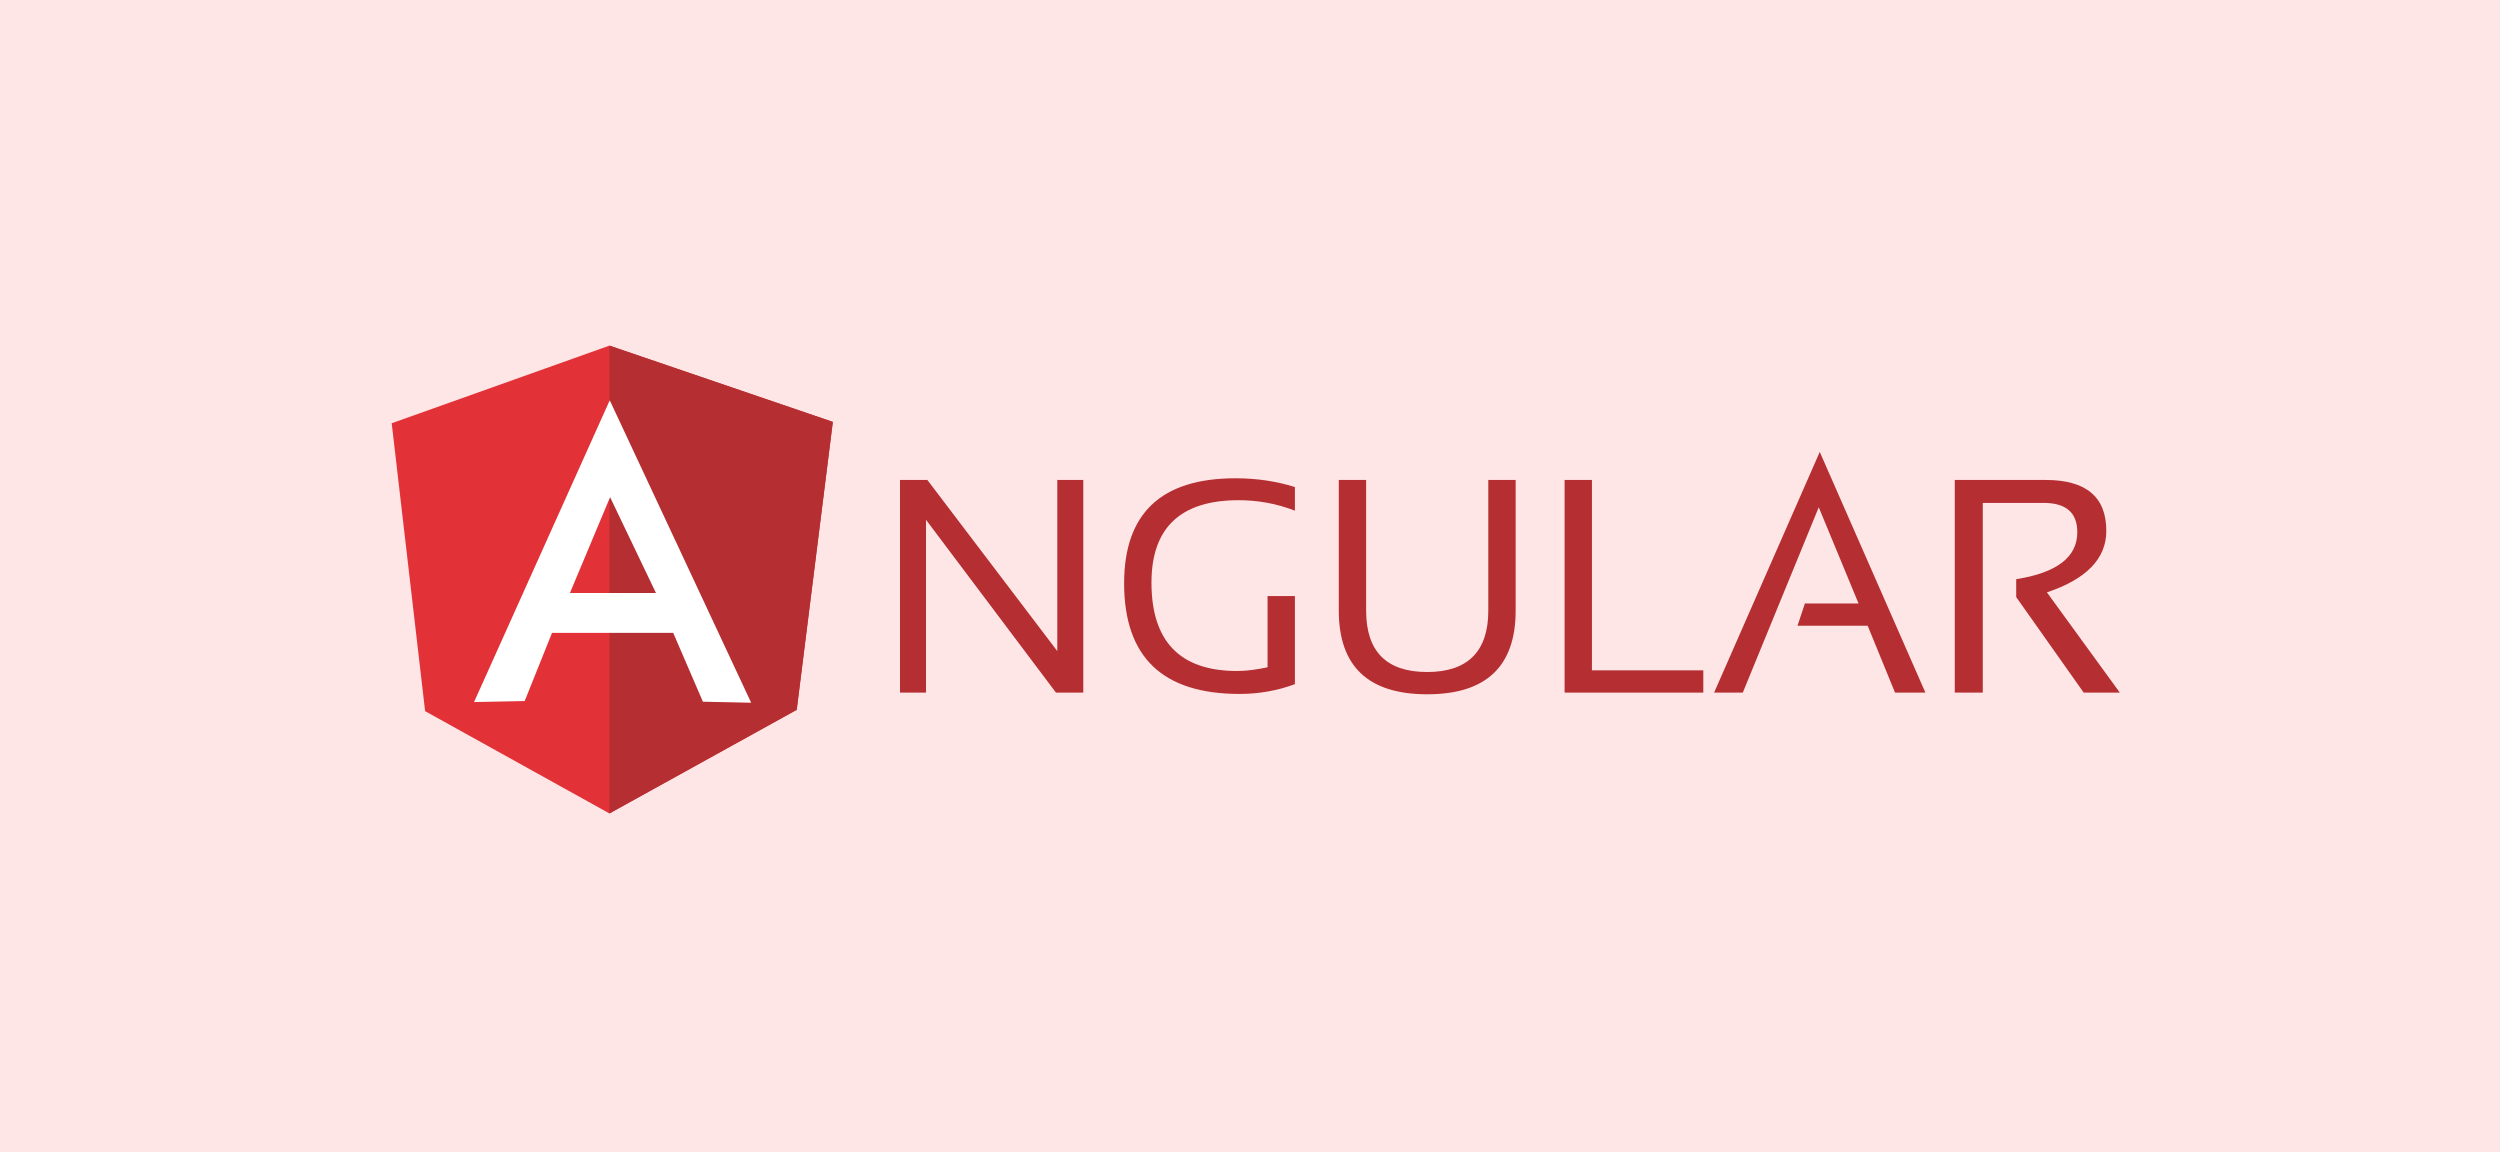
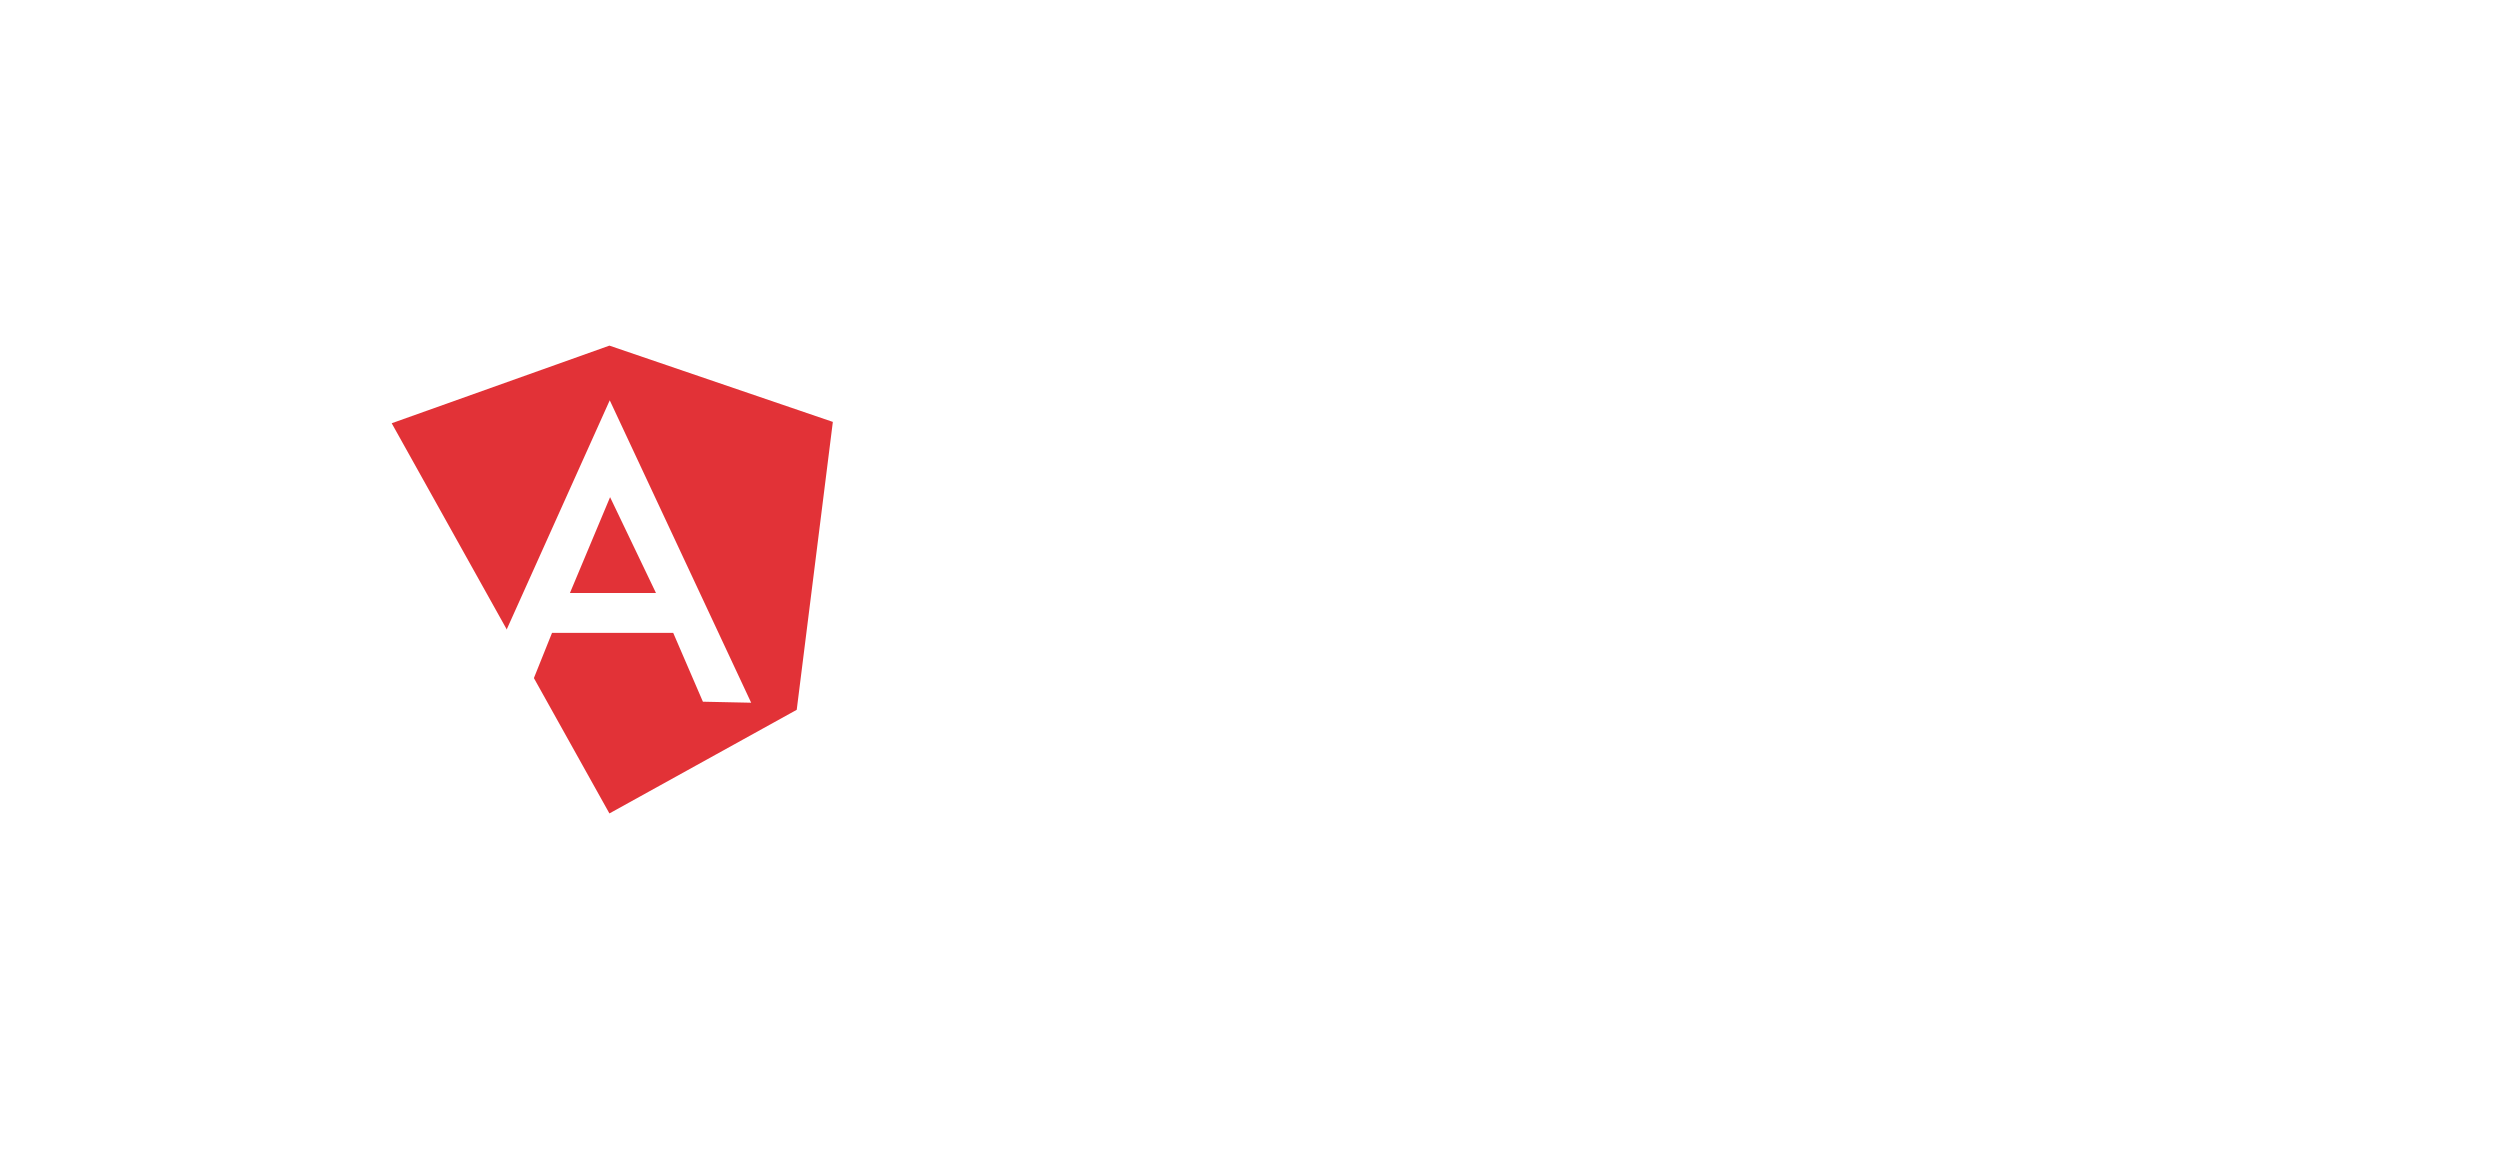
<svg xmlns="http://www.w3.org/2000/svg" width="217" height="100" viewBox="0 0 217 100" fill="none">
-   <rect width="217" height="100" fill="#FFE6E6" />
-   <path fill-rule="evenodd" clip-rule="evenodd" d="M78.121 60.117V41.66H80.494L91.773 56.514V41.66H94.029V60.117H91.656L80.377 45.117V60.117H78.121ZM112.398 59.385C110.904 59.941 109.293 60.234 107.594 60.234C100.914 60.234 97.574 57.041 97.574 50.625C97.574 44.56 100.797 41.514 107.242 41.514C109.088 41.514 110.816 41.777 112.398 42.275V44.326C110.816 43.711 109.176 43.418 107.506 43.418C102.467 43.418 99.947 45.82 99.947 50.566C99.947 55.693 102.437 58.242 107.389 58.242C108.18 58.242 109.059 58.125 110.025 57.92V51.738H112.398V59.385ZM116.207 52.998V41.66H118.58V52.998C118.58 56.543 120.338 58.33 123.883 58.33C127.398 58.33 129.186 56.543 129.186 52.998V41.66H131.559V52.998C131.559 57.832 129.01 60.264 123.883 60.264C118.756 60.264 116.207 57.832 116.207 52.998ZM138.18 41.66V58.184H147.848V60.117H135.807V41.66H138.18ZM151.275 60.117H148.785L157.955 39.228L167.125 60.117H164.488L162.115 54.316H156.021L156.666 52.383H161.324L157.867 44.033L151.275 60.117ZM169.674 60.117V41.66H177.555C181.07 41.66 182.828 43.125 182.828 46.084C182.828 48.486 181.1 50.273 177.672 51.416L184 60.117H180.865L175.006 51.826V50.273C178.521 49.717 180.309 48.369 180.309 46.201C180.309 44.502 179.342 43.652 177.379 43.652H172.105V60.117H169.674Z" fill="#B52E31" />
-   <path fill-rule="evenodd" clip-rule="evenodd" d="M34 36.738L52.897 30L72.291 36.621L69.156 61.611L52.897 70.606L36.9 61.728L34 36.738Z" fill="#E23237" />
-   <path fill-rule="evenodd" clip-rule="evenodd" d="M72.291 36.621L52.897 30V70.606L69.156 61.611L72.291 36.621Z" fill="#B52E31" />
+   <path fill-rule="evenodd" clip-rule="evenodd" d="M34 36.738L52.897 30L72.291 36.621L69.156 61.611L52.897 70.606L34 36.738Z" fill="#E23237" />
  <path fill-rule="evenodd" clip-rule="evenodd" d="M52.926 34.746L41.148 60.938L45.543 60.85L47.916 54.932H58.434L61.012 60.908L65.201 60.996L52.926 34.746ZM52.955 43.154L56.94 51.475H49.469L52.955 43.154Z" fill="white" />
</svg>